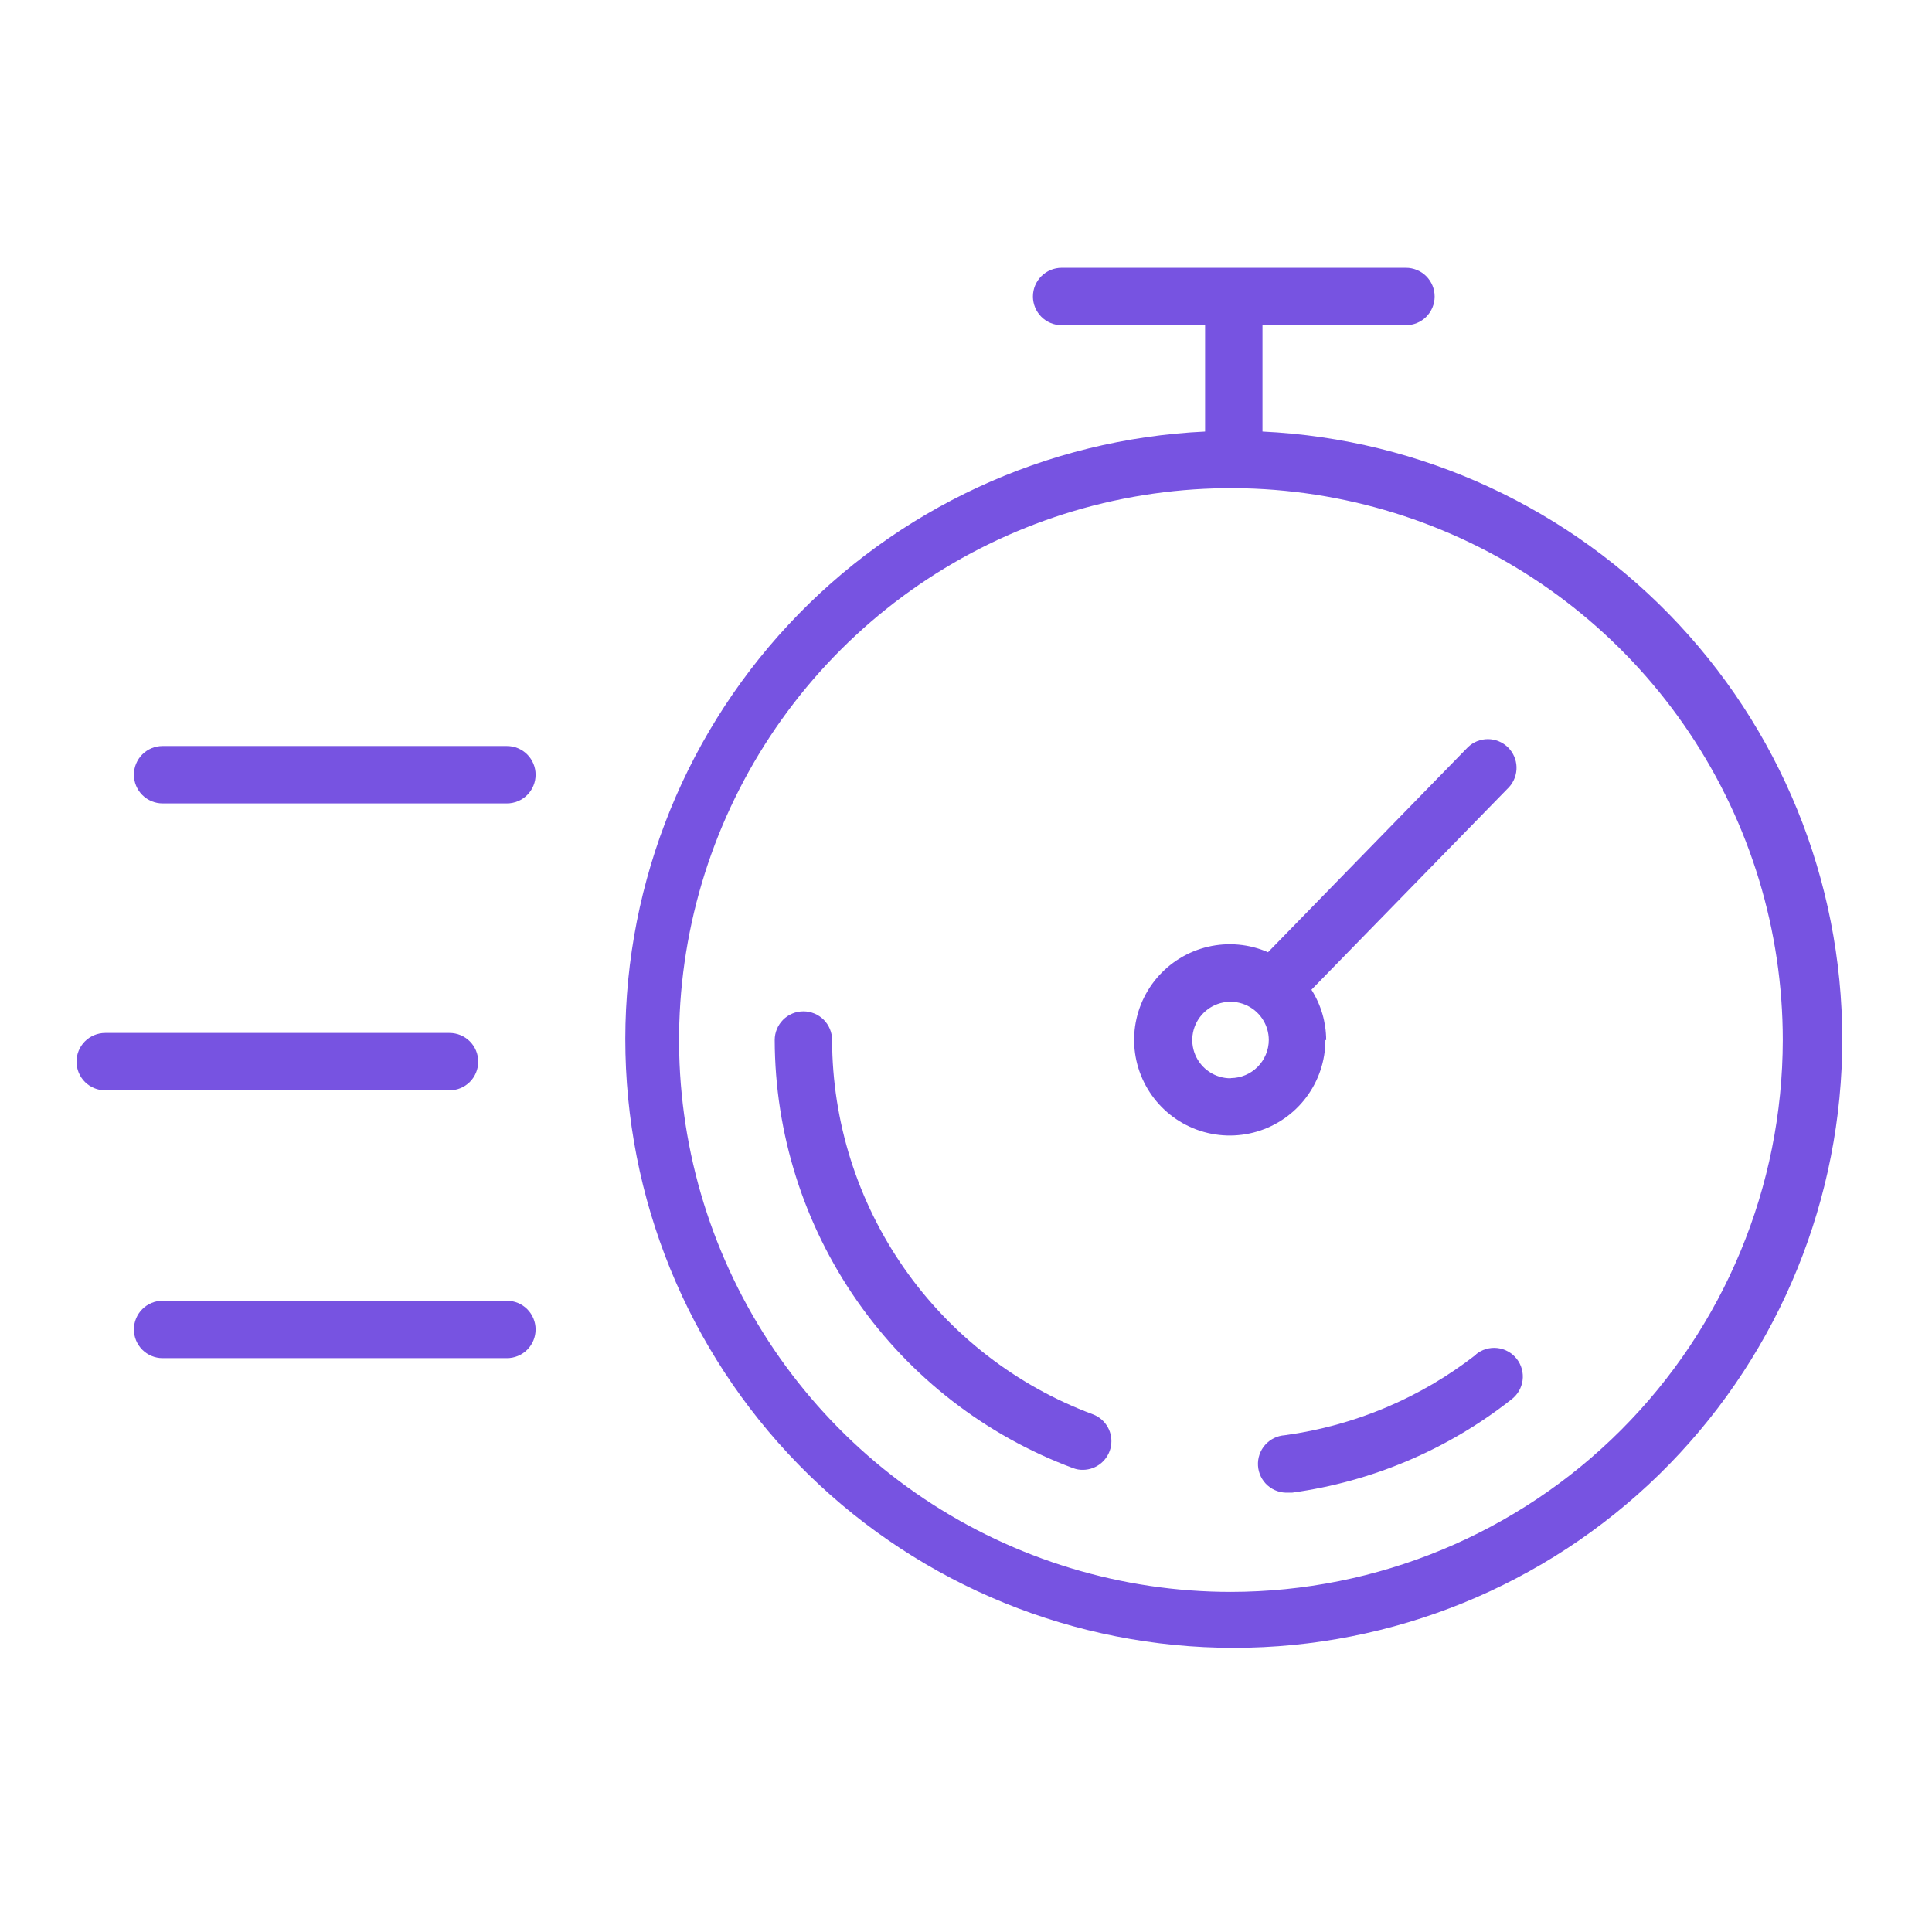
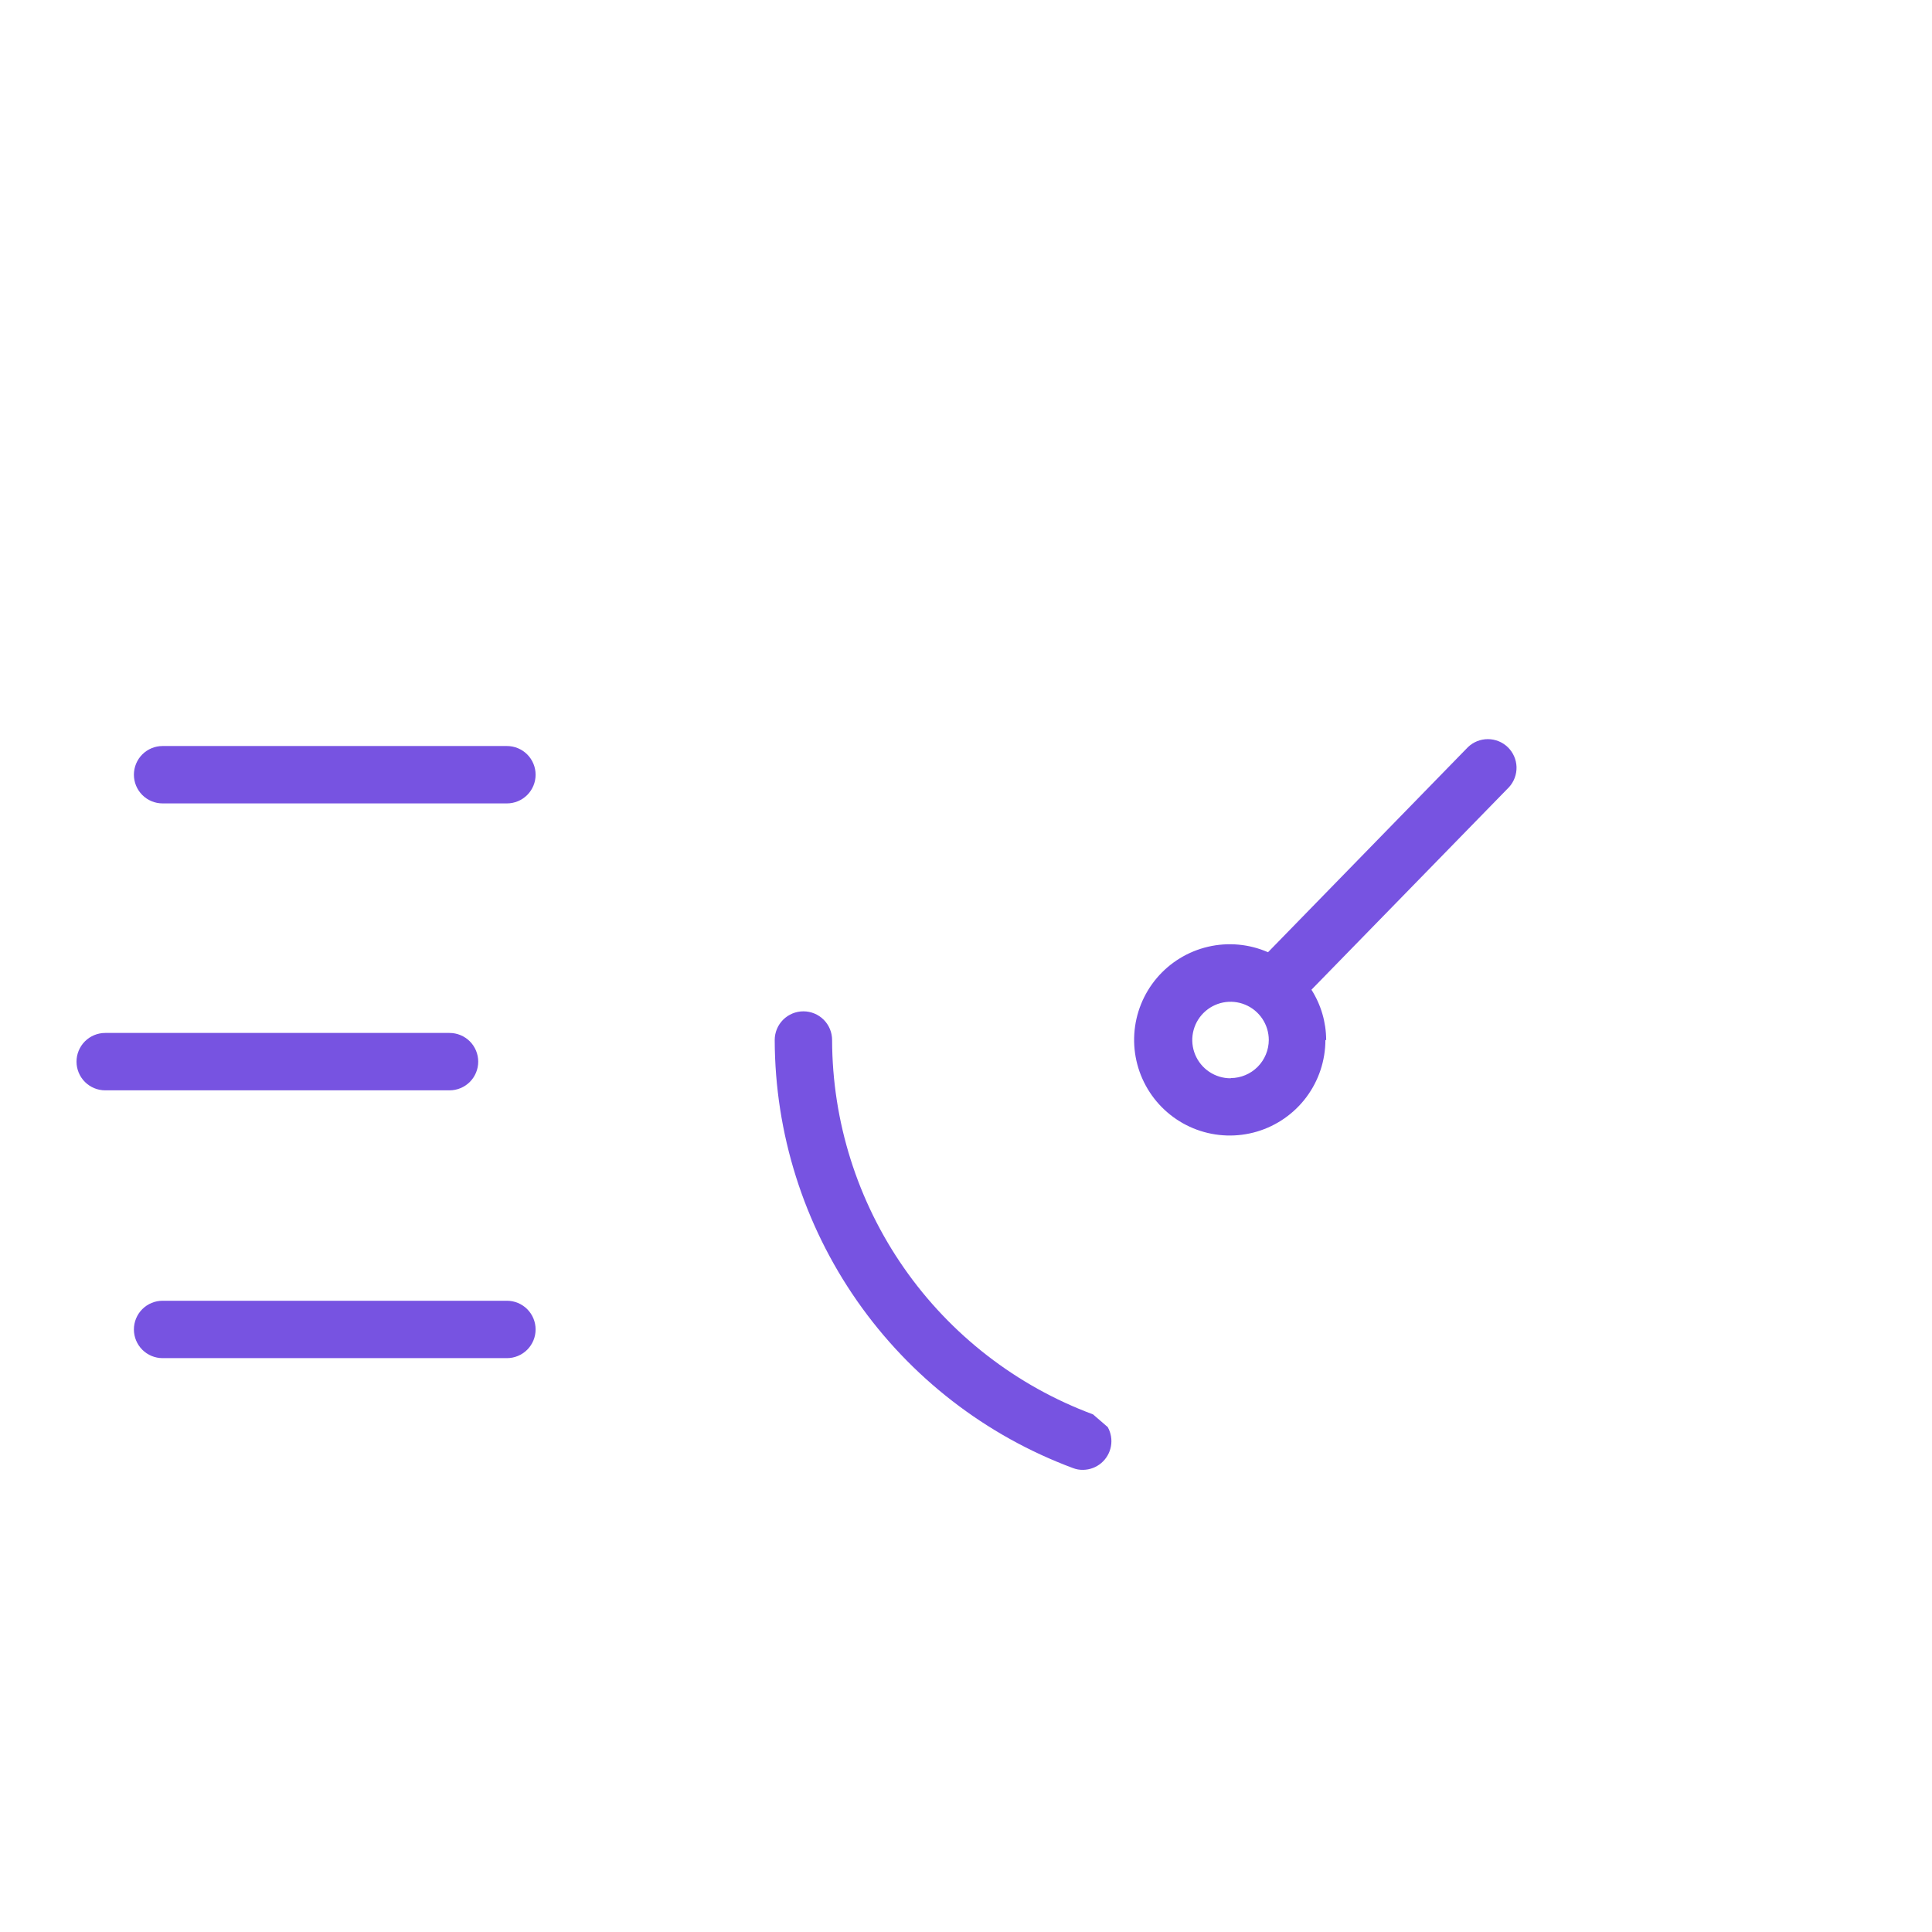
<svg xmlns="http://www.w3.org/2000/svg" width="101" height="101" viewBox="0 0 101 101" fill="none">
-   <path d="M65.999 22.57C65.999 22.57 65.999 22.52 65.999 22.5V17H73.499C73.897 17 74.279 16.842 74.56 16.561C74.841 16.279 74.999 15.898 74.999 15.5C74.999 15.102 74.841 14.721 74.56 14.439C74.279 14.158 73.897 14 73.499 14H55.499C55.102 14 54.72 14.158 54.439 14.439C54.157 14.721 53.999 15.102 53.999 15.5C53.999 15.898 54.157 16.279 54.439 16.561C54.72 16.842 55.102 17 55.499 17H62.999V22.5C62.999 22.5 62.999 22.5 62.999 22.56C54.702 22.952 46.887 26.573 41.225 32.651C35.563 38.729 32.502 46.781 32.698 55.085C32.894 63.389 36.331 71.287 42.273 77.091C48.216 82.895 56.193 86.145 64.499 86.145C72.806 86.145 80.783 82.895 86.726 77.091C92.668 71.287 96.105 63.389 96.301 55.085C96.496 46.781 93.436 38.729 87.774 32.651C82.112 26.573 74.297 22.952 65.999 22.56V22.57ZM64.35 83.22C58.644 83.22 53.066 81.528 48.321 78.358C43.577 75.188 39.879 70.682 37.696 65.41C35.512 60.139 34.941 54.338 36.054 48.742C37.167 43.145 39.915 38.005 43.949 33.97C47.984 29.935 53.125 27.188 58.721 26.074C64.317 24.961 70.118 25.532 75.39 27.716C80.662 29.9 85.167 33.597 88.337 38.342C91.507 43.086 93.2 48.664 93.2 54.37C93.192 62.019 90.149 69.353 84.741 74.761C79.332 80.17 71.999 83.212 64.35 83.22Z" fill="#7753E1" />
-   <path d="M57.14 73.94C53.144 72.455 49.697 69.786 47.259 66.288C44.822 62.791 43.51 58.633 43.5 54.37C43.5 53.972 43.342 53.591 43.061 53.309C42.779 53.028 42.398 52.87 42 52.87C41.602 52.87 41.221 53.028 40.939 53.309C40.658 53.591 40.5 53.972 40.5 54.37C40.512 59.245 42.013 64 44.8 68C47.588 71.999 51.53 75.052 56.1 76.75C56.266 76.814 56.443 76.844 56.62 76.84C56.969 76.836 57.305 76.71 57.571 76.485C57.837 76.259 58.017 75.948 58.078 75.605C58.14 75.262 58.08 74.908 57.909 74.604C57.737 74.3 57.466 74.065 57.14 73.94Z" fill="#7753E1" />
-   <path d="M77.17 70.81C74.268 73.076 70.817 74.532 67.17 75.03C66.973 75.043 66.78 75.094 66.603 75.181C66.426 75.268 66.267 75.389 66.137 75.537C65.873 75.836 65.74 76.228 65.765 76.625C65.79 77.023 65.972 77.395 66.271 77.658C66.57 77.922 66.962 78.055 67.36 78.03H67.56C71.737 77.454 75.685 75.777 79 73.17C79.161 73.051 79.297 72.901 79.4 72.728C79.502 72.556 79.569 72.364 79.596 72.165C79.623 71.966 79.61 71.764 79.557 71.57C79.505 71.377 79.414 71.195 79.29 71.037C79.166 70.879 79.012 70.748 78.837 70.651C78.661 70.553 78.468 70.493 78.268 70.471C78.068 70.45 77.867 70.469 77.674 70.527C77.482 70.586 77.304 70.682 77.15 70.81H77.17Z" fill="#7753E1" />
+   <path d="M57.14 73.94C53.144 72.455 49.697 69.786 47.259 66.288C44.822 62.791 43.51 58.633 43.5 54.37C43.5 53.972 43.342 53.591 43.061 53.309C42.779 53.028 42.398 52.87 42 52.87C41.602 52.87 41.221 53.028 40.939 53.309C40.658 53.591 40.5 53.972 40.5 54.37C40.512 59.245 42.013 64 44.8 68C47.588 71.999 51.53 75.052 56.1 76.75C56.266 76.814 56.443 76.844 56.62 76.84C56.969 76.836 57.305 76.71 57.571 76.485C57.837 76.259 58.017 75.948 58.078 75.605C58.14 75.262 58.08 74.908 57.909 74.604Z" fill="#7753E1" />
  <path d="M69.329 54.37C69.326 53.438 69.059 52.526 68.559 51.74L78.889 41.15C79.151 40.862 79.291 40.483 79.28 40.094C79.268 39.705 79.105 39.336 78.826 39.064C78.547 38.793 78.173 38.64 77.783 38.64C77.394 38.639 77.019 38.79 76.739 39.06L66.289 49.78C65.302 49.349 64.203 49.249 63.155 49.493C62.107 49.737 61.165 50.313 60.47 51.135C59.776 51.957 59.364 52.981 59.298 54.056C59.232 55.13 59.515 56.197 60.104 57.098C60.693 57.999 61.557 58.686 62.567 59.057C63.578 59.427 64.681 59.462 65.713 59.156C66.745 58.849 67.65 58.218 68.294 57.356C68.939 56.493 69.287 55.446 69.289 54.37H69.329ZM64.329 56.37C63.934 56.37 63.547 56.253 63.218 56.033C62.889 55.813 62.633 55.501 62.481 55.135C62.33 54.77 62.29 54.368 62.367 53.98C62.445 53.592 62.635 53.235 62.915 52.956C63.195 52.676 63.551 52.486 63.939 52.408C64.327 52.331 64.729 52.371 65.094 52.522C65.46 52.673 65.772 52.93 65.992 53.259C66.212 53.588 66.329 53.974 66.329 54.37C66.326 54.895 66.117 55.398 65.747 55.771C65.376 56.143 64.874 56.355 64.349 56.36L64.329 56.37Z" fill="#7753E1" />
  <path d="M25 55.5C25 55.102 24.842 54.721 24.561 54.439C24.279 54.158 23.898 54 23.5 54H5.5C5.102 54 4.721 54.158 4.439 54.439C4.158 54.721 4 55.102 4 55.5C4 55.898 4.158 56.279 4.439 56.561C4.721 56.842 5.102 57 5.5 57H23.5C23.898 57 24.279 56.842 24.561 56.561C24.842 56.279 25 55.898 25 55.5Z" fill="#7753E1" />
  <path d="M26.5 68H8.5C8.102 68 7.721 68.158 7.439 68.439C7.158 68.721 7 69.102 7 69.5C7 69.898 7.158 70.279 7.439 70.561C7.721 70.842 8.102 71 8.5 71H26.5C26.898 71 27.279 70.842 27.561 70.561C27.842 70.279 28 69.898 28 69.5C28 69.102 27.842 68.721 27.561 68.439C27.279 68.158 26.898 68 26.5 68Z" fill="#7753E1" />
  <path d="M26.5 39H8.5C8.102 39 7.721 39.158 7.439 39.439C7.158 39.721 7 40.102 7 40.5C7 40.898 7.158 41.279 7.439 41.561C7.721 41.842 8.102 42 8.5 42H26.5C26.898 42 27.279 41.842 27.561 41.561C27.842 41.279 28 40.898 28 40.5C28 40.102 27.842 39.721 27.561 39.439C27.279 39.158 26.898 39 26.5 39Z" fill="#7753E1" />
</svg>